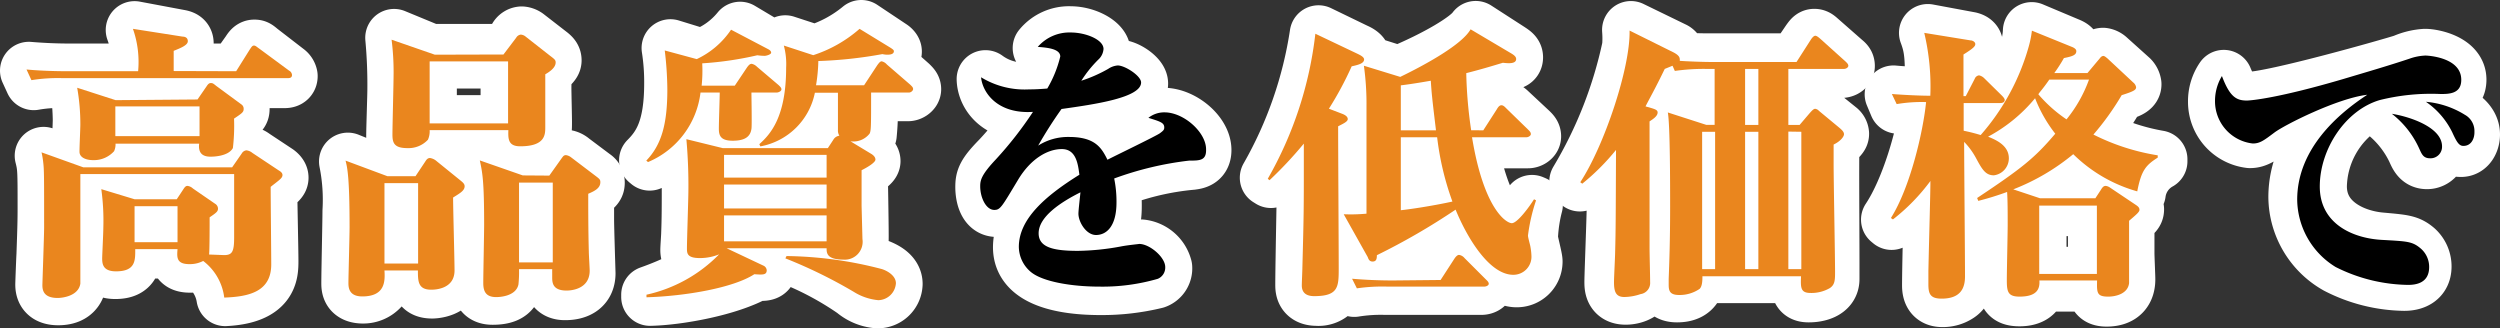
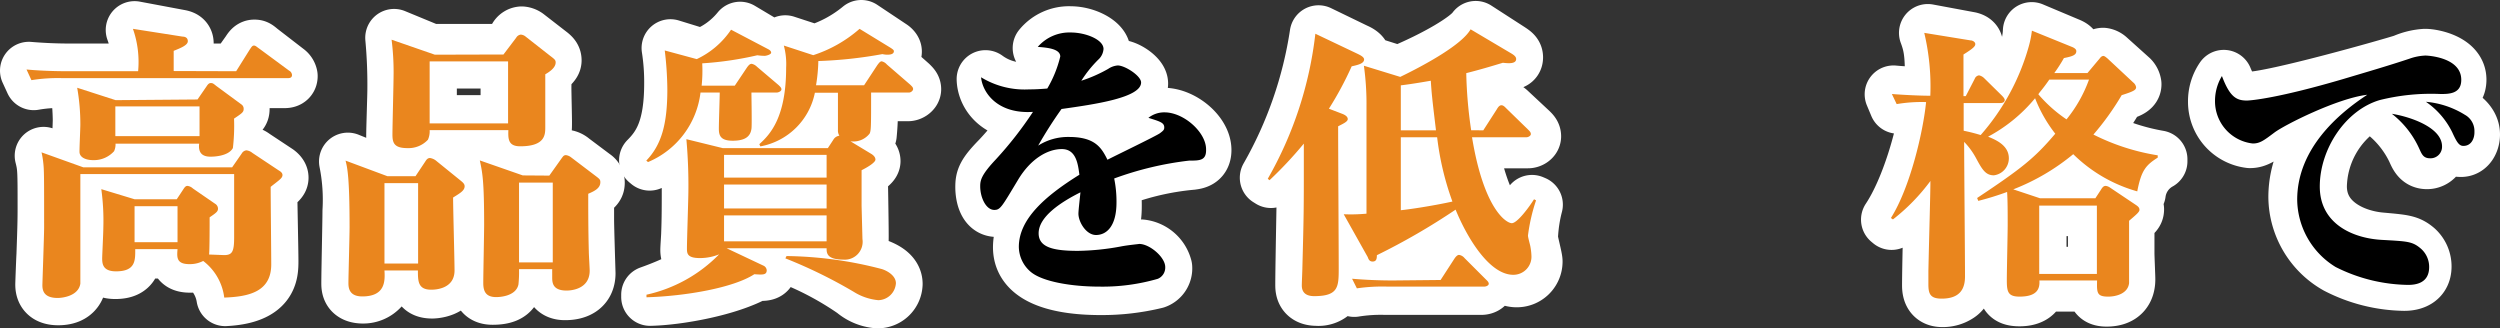
<svg xmlns="http://www.w3.org/2000/svg" viewBox="0 0 260.1 34.17">
  <rect x="0" y="0" width="260.1" height="34.17" fill="#333333" stroke="none" />
  <defs>
    <style>.cls-1,.cls-3{fill:#ea861e;}.cls-1,.cls-2{stroke:#fff;stroke-linecap:round;stroke-linejoin:round;stroke-width:6px;}</style>
  </defs>
  <g id="レイヤー_2" data-name="レイヤー 2">
    <g id="レイヤー_1-2" data-name="レイヤー 1">
      <path class="cls-1" d="M24.51,7.53,26,5.43c.15-.24.27-.39.45-.39s.18,0,.54.3l2.76,2.13a.71.71,0,0,1,.3.45c0,.3-.27.33-.45.33H6.75a14.89,14.89,0,0,0-3.24.21L3,7.35c1.44.12,2.85.18,4.29.18h7.32A10.51,10.51,0,0,0,14,3.12L18.69,4c.33.06.54.18.54.51s-.18.42-1.29.9V7.53ZM18.51,21l.78-1c.18-.24.27-.3.39-.3a1,1,0,0,1,.54.27l2,1.41a.59.59,0,0,1,.27.51c0,.27-.21.42-.81.81,0,.51.06,2.73.06,3.18a1.61,1.61,0,0,1-.21,1c.45,0,1.68.12,2.07.12,1,0,1-.45,1-2.37V18.48H8.13V28.62c0,.69,0,2.22-2.07,2.22-1.11,0-1.47-.51-1.47-1.23,0-.18.09-2.58.12-3.06.06-1.77.12-3.24.12-4.8,0-4,0-4.38-.3-5.55l4,1.56H24.3l1-1.32a.53.53,0,0,1,.48-.3,1.14,1.14,0,0,1,.54.24L28.77,18c.12.09.33.27.33.48s-.12.36-1.17,1.14c0,1.17.12,6.45.12,7.5,0,1.29,0,3.57-4.62,3.81a5.35,5.35,0,0,0-2.49-3.72,2.74,2.74,0,0,1-1.17.24c-1.23,0-1.17-.63-1.11-1.47H13.77c0,1,.09,2.13-1.77,2.13-1.29,0-1.32-.72-1.32-1.17s.12-3.06.12-3.63a21.51,21.51,0,0,0-.24-3.57L13.83,21Zm2.13-10.56.93-1.26c.18-.24.3-.3.42-.3s.21.06.54.3l2.31,1.68a.5.5,0,0,1,.21.45c0,.36-.09.42-1,.93a26.54,26.54,0,0,1,0,3.09c-.12.93-1.44,1.2-2.25,1.2-1.08,0-1-.9-1-1.41H11.73c0,.51,0,.78-.27,1.08a2.72,2.72,0,0,1-1.89.69c-1.2,0-1.2-.69-1.2-1,0-.54.12-2.91.12-3.39a25.89,25.89,0,0,0-.27-3.39l3.63,1.29Zm-8.91.72v3.24h9.15V11.13Zm2,10.56v3.57h5V21.69Z" />
      <path class="cls-1" d="M43.44,18.42l1-1.35c.21-.27.33-.36.51-.36a1.16,1.16,0,0,1,.63.33l2.22,1.74a.62.62,0,0,1,.27.51c0,.39-.39.69-1.08,1.11,0,1.26.15,6.84.15,8,0,1.71-2.13,1.74-2.16,1.74-1.32,0-1.29-.72-1.26-2h-3.9c0,1,0,1.38-.24,1.71a2.38,2.38,0,0,1-1.8.81c-1.35,0-1.35-.81-1.35-1.2,0-1.2.12-6.42.12-7.5a20.28,20.28,0,0,0-.36-5.16l4,1.62Zm-3.63.72v8.28h3.93V19.14Zm13-13.65L53.79,4a.6.6,0,0,1,.48-.33.93.93,0,0,1,.51.21l2.4,1.86c.21.18.33.3.33.54s-.24.45-1,1.11c0,.45-.06,1-.06,1.77,0,.54.06,3,.06,3.51,0,1.32,0,2.55-2.31,2.55-1,0-1.17-.6-1.14-1.62H44.58c0,.6-.06,1.77-2.07,1.77-1.38,0-1.41-.78-1.41-1.23,0-.78.12-4.17.12-4.86A52.81,52.81,0,0,0,41,3.93l3.78,1.56Zm-8.28.72V12.9H53V6.21ZM57.33,18.39l1.05-1.53a.69.69,0,0,1,.51-.36,1.15,1.15,0,0,1,.54.27l2.28,1.71A.61.61,0,0,1,62,19c0,.36-.12.45-1.11,1.14,0,.66,0,1.5,0,2.73,0,.87.15,5.52.15,5.55,0,1.41-1,1.89-2.25,1.89s-1.35-.84-1.26-2.25h-4c0,1.62,0,2.73-2.28,2.73-.84,0-1.17-.39-1.17-1.08,0-.21.06-1.17.06-1.35.06-1,.12-4,.12-5.88,0-3.42-.06-4.14-.48-5.73l3.87,1.65Zm-3.75.72v8.22h4V19.11Z" />
      <path class="cls-1" d="M76.8,8.91,78,7.29c.18-.24.3-.39.48-.39s.27.12.54.33l2,1.62c.12.12.3.24.3.45s-.27.33-.48.33H78.06c0,.57.06,3.18.06,3.72,0,.81-.33,1.5-1.83,1.5-1,0-1.26-.36-1.26-1.11,0,0,.06-1.86.06-2.19V9.63H73.17a8.78,8.78,0,0,1-5.58,7.2l-.18-.15c1.44-1.44,2.61-3.3,2.61-8A22.83,22.83,0,0,0,69.75,5L73,6a9,9,0,0,0,4-2.82l3.27,1.95c.15.09.33.3.33.42,0,.3-.3.39-.66.39a3.92,3.92,0,0,1-.69-.09,45.48,45.48,0,0,1-5.91.72,14.9,14.9,0,0,1-.09,2.34ZM76.56,25.8l3,1.62a.49.49,0,0,1,.33.45c0,.42-.33.48-1.26.42-2.79,1.59-8.07,2.55-11,2.61v-.24c5.28-1.86,8.07-4.35,8.52-4.86h-1c-.09.84-1.56,1.05-2.37,1.05s-1.08-.24-1.08-.84c0-.27.09-1.47.09-1.74.06-1.56.06-3,.06-5.13,0-1.53,0-2.76-.15-4.59l3.57,1.2H86.13l.63-.87c.21-.3.45-.48.81-.36a.87.87,0,0,1-.3-.78c0-.66.06-3.54.06-4.11H84.72c-.27,1.26-1,4.53-5.67,5.85l-.12-.15C79.8,14.55,82,12.66,82,7.2a8,8,0,0,0-.3-2.61l3.06,1A13.83,13.83,0,0,0,89.61,3l3,2c.15.09.3.24.3.36,0,.27-.27.36-.6.36a3,3,0,0,1-.54-.06,46.51,46.51,0,0,1-6.66.63,20,20,0,0,1-.21,2.64h5.34L91.47,7c.15-.24.33-.39.48-.39a1.22,1.22,0,0,1,.54.33l2.13,1.89c.21.21.3.3.3.45s-.24.33-.45.33H90.36A26.14,26.14,0,0,1,90.3,14c-.21.63-1,.87-1.71.87a2.15,2.15,0,0,1-.51,0l2.16,1.35c.21.12.45.33.45.54s-.51.6-1.32,1.05c0,.51.09,5,.09,6.75,0,1.23,0,2.31-1.95,2.28-1.08,0-1.47-.27-1.35-1Zm-1.44-7.11h11V16.47h-11Zm0,3.09h11V19.41h-11Zm11,3.3V22.5h-11v2.58Zm-3.69,1.38a35.3,35.3,0,0,1,7.89,1.08c.9.24,2.67.75,2.67,2a1.68,1.68,0,0,1-1.68,1.62,4.21,4.21,0,0,1-2.4-1,32.58,32.58,0,0,0-6.57-3.51Z" />
      <path class="cls-2" d="M110.64,6c0-.39-.45-1-2.28-1a3.7,3.7,0,0,1,3-1.35c1.62,0,3.27.93,3.27,1.77,0,.51-.18.69-.9,1.44-.18.21-.63.87-1.26,1.77a26.05,26.05,0,0,0,2.85-1.2,2.35,2.35,0,0,1,1.08-.3c.75,0,2.13.93,2.13,1.56s-.72,1-.93,1.05a28.17,28.17,0,0,1-7,1.59c-.42.63-2.34,3.45-2.67,4.05a6.49,6.49,0,0,1,3.24-.81c2.61,0,3.3,1.23,3.84,2.46.48-.27,5.4-2.76,5.52-2.85a.81.81,0,0,0,.45-.63c0-.42-.15-.48-1.44-1a2.64,2.64,0,0,1,1.5-.42c1.92,0,4.08,1.83,4.08,3.48,0,1-.72,1.08-1.14,1.14a28.93,28.93,0,0,0-8.43,2.07,12.9,12.9,0,0,1,.24,2.58c0,.69,0,3.36-1.83,3.36-1,0-1.65-1.14-1.65-2.13,0-.39.12-2.07.12-2.43-2.19,1.2-4.26,2.76-4.26,4.32s2,2,4.32,2a27.08,27.08,0,0,0,4.56-.48,15.5,15.5,0,0,1,1.65-.21,2.71,2.71,0,0,1,2.34,2,1.27,1.27,0,0,1-.84,1.29,23.56,23.56,0,0,1-5.64.66c-2,0-8.25-.15-8.25-4.05,0-2.55,2.28-4.86,6-7.23-.21-1.32-.42-2.82-2-2.82-.87,0-2.67.39-4.26,3.09s-1.74,2.88-2.37,2.88c-1.17,0-1.29-1.68-1.29-2.16,0-.84.09-1.29,1.65-2.88a32.56,32.56,0,0,0,3.87-5c-.45,0-.66,0-1,0-3.21,0-4.35-2-4.38-3.39a6.59,6.59,0,0,0,4.41,1.26,18.82,18.82,0,0,0,2.31-.18A12.11,12.11,0,0,0,110.64,6Z" />
      <path class="cls-1" d="M139.41,11.79c.36.15.54.33.54.6s-.09.3-.9.72c0,4.35.12,11.25.12,15.57A2,2,0,0,1,137,30.9c-1.32,0-1.32-.9-1.32-1.26,0-2.37.24-12.9.21-15a25.7,25.7,0,0,1-3.66,4l-.24-.15a43.07,43.07,0,0,0,5.19-14.94L141,5.4c.15.06.66.3.66.57s-.48.54-1.23.78a45.25,45.25,0,0,1-2.37,4.47Zm15.06,2,1.44-2.07c.3-.42.39-.42.45-.42s.42.21.54.33l2.25,2.1c.15.15.27.27.27.45s-.24.33-.45.33h-6.21c1.35,8.22,4,9.57,4.38,9.57.66,0,1.65-1.74,2.25-2.88l.21.09a16.25,16.25,0,0,0-.51,3.45c0,.39.48,2.1.48,2.46a1.76,1.76,0,0,1-1.8,1.77c-1.08,0-4.17-1.32-6.51-7.29-3.39,2.1-6.75,3.75-8.52,4.62-.09.39-.18.66-.42.66a.82.82,0,0,1-.63-.48l-2.13-3.81a13.83,13.83,0,0,0,2.49-.09c0-9.3,0-13.95-.3-16l3.78,1.2c4-1.65,7.26-3.6,8-4.68L157,5.34c.36.24.54.36.54.63,0,.45-.51.42-1.38.39-1.14.33-2.25.63-3.9,1a49.73,49.73,0,0,0,.42,6.42ZM149.76,29l1.41-2c.09-.15.3-.39.48-.39s.42.21.54.33l2.1,2.07c.24.21.3.27.3.45s-.24.3-.45.3h-10a17.44,17.44,0,0,0-3.24.21l-.51-1.11a41,41,0,0,0,4.29.18Zm-.33-15.21c-.18-1.26-.42-3.54-.51-5.76-1.47.21-1.71.27-3.66.48v5.28Zm-4.17,8.4c1-.12,3.57-.54,5.79-1.08a37.45,37.45,0,0,1-1.5-6.6h-4.29Z" />
-       <path class="cls-1" d="M187.35,13.17l.78-1.14c.12-.18.33-.45.51-.45a.89.89,0,0,1,.45.21l2.13,1.71a.59.59,0,0,1,.24.42c0,.18-.09.27-1,1.17-.06,1.59,0,8.73,0,12.21,0,.27,0,1.5,0,1.74,0,1.17-1.29,1.5-2.28,1.5s-1-.54-.9-2h-10.8c0,.57,0,2-2,2-1,0-1.2-.51-1.2-1.08,0-.39.09-2.19.09-2.55.15-5.43.15-8.79.15-10.71a36.39,36.39,0,0,0-.24-4.5l3.54,1.44h1.32v-6h-1a18.79,18.79,0,0,0-3.27.18l-.36-.87-.48.24c-.36.69-2,3.72-2.34,4.32l.9.3c.27.09.45.15.45.36s-.06.33-.81.93c0,1.65,0,7.14,0,8.73,0,1.23.06,6.66.06,7.77s-1.11,1.68-2.16,1.68c-1.29,0-1.29-1-1.29-1.44,0-.75.24-6.81.24-7.83s.06-5.43.06-6.36A20.27,20.27,0,0,1,164.37,19l-.18-.12a45.57,45.57,0,0,0,5.49-14,11.18,11.18,0,0,0,0-1.77l4.38,2.13a.58.58,0,0,1,.36.51c0,.3-.33.48-.51.57,1,.09,2.76.15,3.78.15h9.15l1.47-2.16c.18-.24.27-.39.45-.39s.27.09.54.33l2.46,2.16c.18.15.3.24.3.45s-.27.33-.48.33h-6.09v6Zm-9.12,14.67V13.89h-1.71v14Zm4.38-14.67v-6h-1.53v6Zm0,14.67V13.89h-1.53v14Zm2.91-13.95v14h1.83V13.89Z" />
      <path class="cls-1" d="M197,9.81c1.2.12,3,.18,4.2.18,0-3.93,0-4.89-.63-6.57l4.35.81c.24.06.48.18.48.45s-.66.72-1.11,1V10h.27l.87-1.62q.18-.36.45-.36a1,1,0,0,1,.54.3L208,9.93a.87.87,0,0,1,.27.45c0,.27-.21.33-.45.33h-3.6l0,2.88a10.75,10.75,0,0,1,2,.63c2.94-3.57,5.07-8.28,5.16-11l3.78,1.59c.45.18.48.33.48.48,0,.39-.36.48-1.2.69-.33.6-.51.9-.87,1.47h3.51l1.35-1.38a.52.52,0,0,1,.36-.18.9.9,0,0,1,.45.21l2.37,2.13a1,1,0,0,1,.27.54c0,.42-.57.6-1.56.9a28.2,28.2,0,0,1-3,4.35,23.28,23.28,0,0,0,7.26,2.55v.21a4.46,4.46,0,0,0-2.25,3.3,20.48,20.48,0,0,1-6.84-4.17,21.69,21.69,0,0,1-6.18,4l2.73,1h5.82l.75-1c.15-.21.3-.39.45-.39a1,1,0,0,1,.48.21l2.28,1.59a.61.61,0,0,1,.33.45c0,.3-.12.39-1,1.14,0,.3,0,.63,0,3.42,0,.42.09,2.43.09,2.73,0,1-.45,1.92-2.07,1.92-1.11,0-1.11-.6-1.08-1.56H212c0,1.26-1,1.53-1.89,1.53-1.23,0-1.32-.51-1.32-1.38s.12-5.28.12-6.15c0-2.19-.06-2.88-.09-3.3a22.61,22.61,0,0,1-3.33,1.08l-.09-.27a29.76,29.76,0,0,0,8.4-7.14,15.31,15.31,0,0,1-1.89-4,18.26,18.26,0,0,1-5.16,4.62c.84.45,2,1,2,2.22a1.64,1.64,0,0,1-1.5,1.65c-1,0-1.41-.93-1.8-1.8a6.54,6.54,0,0,0-1.17-1.92c0,2.46,0,5.67,0,9.9,0,.72.09,3.87.09,4.53a1.55,1.55,0,0,1-.66,1.56,2.8,2.8,0,0,1-1.62.48c-.78,0-1.2-.39-1.2-1.32,0-1.92.18-9.12.24-11.34A20,20,0,0,1,196.8,23l-.18-.15c2.1-3.15,3.69-8.76,4.11-12.15a16.79,16.79,0,0,0-3.27.21Zm15,11.76v7.11h6.15V21.57Zm1.14-13.41a13.17,13.17,0,0,1-.84,1.17,14.47,14.47,0,0,0,2.61,3,16.16,16.16,0,0,0,2.34-4.14Z" />
      <path class="cls-2" d="M233.94,10.47c2.58,0,15.09-3.57,16.17-3.93A6.47,6.47,0,0,1,252.3,6c.78,0,3.39.51,3.39,2.28,0,1.41-1.29,1.41-2.34,1.41-2.49,0-5.25,0-7.41,1.2a10.31,10.31,0,0,0-4.77,8.49c0,3.84,3.66,5.49,6.57,5.73,2.31.21,2.79.24,3.54.87a2.33,2.33,0,0,1,.78,1.74c0,1.32-1.05,1.62-1.92,1.62a15.6,15.6,0,0,1-6.93-1.74A8.24,8.24,0,0,1,239,20.52c0-5.82,5.07-9.42,7-10.74-2.85.27-8.67,2.94-9.75,3.66s-1.53,1.05-2.16,1.05a3.92,3.92,0,0,1-3.45-3.9,4.13,4.13,0,0,1,.72-2.4C232.11,10,232.74,10.47,233.94,10.47Zm19.71,4.95a1.15,1.15,0,0,1-1.14,1.26c-.72,0-.93-.51-1.2-1.11a11.23,11.23,0,0,0-2.73-3.6C249.57,12.15,253.65,13.08,253.65,15.42ZM257.1,14c0,.66-.36,1.41-1.05,1.41s-.69-.18-1.41-1.56a7.71,7.71,0,0,0-2.67-3C253.56,11,257.1,11.88,257.1,14Z" />
      <path class="cls-3" d="M24.57,7.41,26,5.13c.15-.21.24-.39.42-.39s.3.15.57.33l3.09,2.28a.55.55,0,0,1,.3.45c0,.3-.24.33-.45.33H6.51a17.2,17.2,0,0,0-3.24.21L2.76,7.23c1.86.18,4,.18,4.29.18h7.32A10.4,10.4,0,0,0,13.83,3L19,3.81c.18,0,.54.06.54.48s-.78.72-1.47,1v2.1ZM18.39,20.73l.66-1c.12-.18.24-.39.45-.39a1,1,0,0,1,.57.27l2.31,1.59a.6.6,0,0,1,.3.51c0,.3-.21.45-.87.9,0,.51,0,3.6-.06,3.87l1.56.06c.84,0,1.05-.33,1.05-1.83v-6.6h-16c0,1,0,11.07,0,11.4C8.16,30.81,6.48,31,6,31c-1.44,0-1.59-.78-1.59-1.32,0-.3.18-5.19.18-6,0-5.34,0-6-.09-6.75a8.06,8.06,0,0,0-.18-1.08l4.35,1.56H24.15l1-1.44a.65.65,0,0,1,.48-.33,1.2,1.2,0,0,1,.63.27L29,17.73c.21.12.39.27.39.48s-.15.36-.36.54-.42.33-.87.69c0,1.29.06,6.9.06,8.07,0,2.85-2.34,3.36-4.89,3.45a5.64,5.64,0,0,0-2.19-3.81,3,3,0,0,1-1.44.33c-1.38,0-1.29-.75-1.23-1.56H14.07c0,1.14.06,2.31-2,2.31-1.35,0-1.44-.75-1.44-1.35,0-.27.12-2.67.12-3.15a24.17,24.17,0,0,0-.21-4.05L14,20.73Zm2.16-10.38L21.48,9c.12-.18.24-.36.45-.36s.27.06.57.3l2.61,1.92a.54.54,0,0,1,.24.48c0,.33-.18.45-1,1a19.84,19.84,0,0,1-.12,3.06c-.48.9-2.16.9-2.31.9-.48,0-1.35-.09-1.2-1.35h-8.7a1.71,1.71,0,0,1-.15.78,2.82,2.82,0,0,1-2.19.93c-.72,0-1.41-.27-1.41-.87s.09-2.43.09-2.85a21.73,21.73,0,0,0-.33-3.81l4,1.29ZM12,11.07v3.09h8.76V11.07Zm2,10.38V25.2h4.47V21.45Z" />
      <path class="cls-3" d="M43.23,18.33l1-1.5c.15-.24.27-.39.51-.39a1.35,1.35,0,0,1,.69.33l2.37,1.92c.33.27.54.42.54.69,0,.45-.48.72-1.2,1.17,0,1.2.15,6.51.15,7.59,0,2-2.16,2-2.43,2-1.38,0-1.38-.9-1.38-2H40c.06,1.05.12,2.7-2.31,2.7-1.44,0-1.44-1-1.44-1.44,0-.6.12-4.92.12-5.76,0-5.25-.24-6.24-.42-6.93l4.35,1.62ZM40,19.05v8.37H43.5V19.05ZM52.38,5.67,53.7,3.93a.65.65,0,0,1,.48-.33.88.88,0,0,1,.51.21l2.55,2c.48.36.57.45.57.69,0,.57-.69,1-1.08,1.23,0,.87,0,4.71,0,5.49s0,2-2.61,2c-1.26,0-1.26-.78-1.23-1.68H44.7a2.1,2.1,0,0,1-.18,1,2.76,2.76,0,0,1-2.13.87c-1.38,0-1.56-.54-1.56-1.41s.12-5.4.12-6.3a26.44,26.44,0,0,0-.21-3.57l4.5,1.56Zm-7.68.72v6.45h8.16V6.39ZM57.15,18.27l1.26-1.77c.18-.24.24-.36.48-.36a1.13,1.13,0,0,1,.54.24l2.49,1.89c.48.36.54.42.54.69,0,.63-.63.93-1.26,1.2,0,1.53,0,3.81.06,6,0,.3.09,1.74.09,2,0,2-2.07,2.07-2.4,2.07-1.5,0-1.5-.87-1.5-1.41V28H54a12.33,12.33,0,0,1-.06,1.59c-.27,1.32-2.19,1.32-2.31,1.32-1.11,0-1.35-.63-1.35-1.47s.09-5.19.09-6.09c0-4.56-.18-5.4-.45-6.66l4.47,1.56ZM54,19V27.3h3.51V19Z" />
      <path class="cls-3" d="M94.56,9.63H90.63c0,3.54,0,3.93-.15,4.26a2.14,2.14,0,0,1-2,.81L90.63,16c.15.09.45.3.45.6s-.78.78-1.44,1.11v3.72l.09,3.45a1.86,1.86,0,0,1-2,2.13C86,27,86,26.31,86,25.83H75.6l3.81,1.8a.58.58,0,0,1,.36.48c0,.51-.42.48-1.29.42-2.16,1.41-7.14,2.28-11.22,2.4v-.27a15.12,15.12,0,0,0,7.56-4.2,5.31,5.31,0,0,1-2,.39c-1.32,0-1.35-.48-1.35-1,0-.93.15-5.16.15-6a53.72,53.72,0,0,0-.21-5.37l3.78.93H86.13l.57-.87a.84.84,0,0,1,.63-.42,1,1,0,0,1-.15-.6c0-.63,0-3.33,0-3.87H84.78a7.09,7.09,0,0,1-5.67,5.58L79,15c1.11-1,2.79-2.76,2.79-7.95a7.4,7.4,0,0,0-.24-2.31l3.06,1A13.73,13.73,0,0,0,89.43,3L92.7,5c.21.15.3.21.3.33s-.06.36-.66.36c-.12,0-.24,0-.54-.06a44.77,44.77,0,0,1-6.66.72,17.27,17.27,0,0,1-.24,2.52h5l1.38-2.1c.12-.15.27-.39.45-.39a1,1,0,0,1,.54.33l2.43,2.1c.15.15.3.27.3.45S94.77,9.63,94.56,9.63Zm-13.77,0H78.18c0,.6.06,3.45,0,3.78-.12.84-.72,1.23-1.95,1.23s-1.44-.51-1.44-1.23.09-3.24.09-3.78h-2a9,9,0,0,1-5.46,7.23l-.18-.15c1.59-1.65,2.19-3.81,2.19-7.41a35.12,35.12,0,0,0-.27-4.05l3.33.9a8.83,8.83,0,0,0,3.57-3.06l3.81,2c.18.09.36.21.36.39s-.48.33-.69.33a5.84,5.84,0,0,1-.75-.06,35.14,35.14,0,0,1-5.73.84A14.93,14.93,0,0,1,73,8.91h3.45L77.73,7c.18-.24.3-.36.48-.36a1.09,1.09,0,0,1,.54.3L81,8.85c.15.15.3.27.3.45S81,9.63,80.79,9.63ZM86,16.11H75.33v2.37H86Zm0,3.09H75.33v2.49H86Zm0,3.21H75.33v2.7H86Zm5.37,8.82a5.82,5.82,0,0,1-2.55-.87,50.57,50.57,0,0,0-7.11-3.48l.12-.24A40.75,40.75,0,0,1,91.77,28c.63.21,1.44.72,1.44,1.47A1.88,1.88,0,0,1,91.41,31.23Z" />
      <path d="M123.72,16.71a33.9,33.9,0,0,0-7.8,1.86,12,12,0,0,1,.24,2.49c0,2.58-1.11,3.39-2.13,3.39s-1.83-1.35-1.83-2.22c0-.36.18-1.89.21-2.22-2,1-4.35,2.52-4.35,4.26,0,1.47,1.53,1.83,4.08,1.83a26,26,0,0,0,4.59-.48c.66-.12,1.59-.21,1.8-.24,1.08,0,2.7,1.38,2.7,2.4a1.26,1.26,0,0,1-.78,1.23,20.62,20.62,0,0,1-6.06.81c-2.91,0-5.88-.51-7.11-1.5A3.45,3.45,0,0,1,106,25.68c0-2.88,2.73-5.28,6.3-7.5-.15-1.17-.36-2.67-1.83-2.67s-3.24,1-4.56,3.21c-1.68,2.79-1.83,3.12-2.46,3.12-.87,0-1.47-1.29-1.47-2.46,0-.63.12-1.2,1.65-2.82a38.27,38.27,0,0,0,3.84-4.92c-3.69.24-5.25-2-5.4-3.6a8.69,8.69,0,0,0,5,1.26c.84,0,1.5-.06,1.89-.09a12.12,12.12,0,0,0,1.35-3.33c0-.81-1.38-.93-2.34-1a4.35,4.35,0,0,1,3.42-1.5c1.59,0,3.42.75,3.42,1.71a1.64,1.64,0,0,1-.54,1.11A12.5,12.5,0,0,0,112.5,8.4a15,15,0,0,0,2.79-1.23,2.06,2.06,0,0,1,1-.36c.75,0,2.43,1.08,2.43,1.77,0,1.59-4.86,2.28-8.28,2.76a43.51,43.51,0,0,0-2.43,3.81,5.78,5.78,0,0,1,3.21-.9c2.73,0,3.39,1.14,4,2.37.87-.45,5.1-2.49,5.46-2.76s.45-.36.45-.6c0-.51-.48-.63-1.65-1a2.65,2.65,0,0,1,1.68-.57c2,0,4.32,2.07,4.32,3.84C125.52,16.71,124.83,16.71,123.72,16.71Z" />
      <path class="cls-3" d="M139.59,11.82c.33.12.63.3.63.57s-.48.48-1,.75c0,2.34.06,12.63.06,14.73,0,1.95,0,2.94-2.55,2.94-1.05,0-1.29-.57-1.29-1.11,0-.3.06-1.59.06-1.86.15-5.67.15-6,.15-11V14.94a41.25,41.25,0,0,1-3.57,3.81l-.18-.15a39.38,39.38,0,0,0,4.95-15.09l4.35,2.07c.24.12.72.33.72.6,0,.42-.6.57-1.29.72a35.06,35.06,0,0,1-2.37,4.41Zm14.73,1.74,1.41-2.19c.12-.21.27-.42.48-.42s.39.21.51.33L159,13.5c.15.15.27.27.27.45s-.27.33-.45.33h-5.67c1.23,7.5,3.57,8.94,4.14,8.94s1.83-1.71,2.31-2.49l.21.12a18.53,18.53,0,0,0-.84,3.66c0,.18.21.93.24,1.08a6.33,6.33,0,0,1,.12,1,1.88,1.88,0,0,1-1.89,2c-2.46,0-4.77-3.78-6-6.78a68.78,68.78,0,0,1-8.19,4.74c0,.39-.06.66-.45.66s-.45-.36-.51-.48l-2.49-4.44a17.52,17.52,0,0,0,2.37-.06c0-9.33,0-10.35,0-11.19a28.76,28.76,0,0,0-.27-4.2L145.68,8c2.73-1.32,6.45-3.39,7.32-4.95l4.05,2.4c.42.24.69.42.69.69,0,.54-.87.45-1.38.39-1.38.42-2.4.72-3.81,1.08a46.11,46.11,0,0,0,.51,5.94Zm-4.44,15.57,1.44-2.22c.12-.18.3-.39.48-.39a.93.93,0,0,1,.57.33l2.22,2.22c.12.12.3.27.3.45s-.27.3-.48.3l-10,0a18.37,18.37,0,0,0-3.24.18L140.67,29c1.41.12,2.85.18,4.26.18Zm-.48-15.57c-.42-3.48-.45-3.81-.54-5.16-.36.06-1.86.33-3.12.48v4.68Zm-3.66,8.31c.69-.06,3.18-.42,5.37-.9a29.51,29.51,0,0,1-1.59-6.69h-3.78Z" />
-       <path class="cls-3" d="M187.23,13l1.05-1.23c.27-.3.42-.45.57-.45a.63.63,0,0,1,.39.21l2.1,1.74c.21.18.51.42.51.69s-.39.75-1.08,1.08V17.1c0,1.77.15,9.57.15,11.16,0,.84,0,1.35-.54,1.71a3.82,3.82,0,0,1-2,.51c-1.05,0-1.05-.54-1-1.74H177.12c0,.36,0,1.05-.3,1.32a3.67,3.67,0,0,1-2.13.63c-1,0-1.08-.48-1.08-1.08,0-.18,0-.48,0-.6.06-1.56.15-3.93.15-7.53,0-2.07,0-8.55-.24-9.78l4,1.29h.87V7.17h-.9a21,21,0,0,0-3.24.21l-.24-.54-.81.33c-1,2.07-1.59,3.09-2,3.9l.63.18c.39.12.63.21.63.45,0,.39-.48.69-.84.93V25.86c0,.6.06,2.88.06,3.48a1.17,1.17,0,0,1-1,1.26,5.42,5.42,0,0,1-1.68.3c-.84,0-1.08-.48-1.08-1.53,0-.51.12-2.73.12-3.18.06-2.28.06-3.12.09-10.59a23.59,23.59,0,0,1-3.51,3.51l-.21-.15c2.49-3.78,5.22-11.91,5.13-15.78l4.59,2.28c.39.21.63.42.63.69a.45.45,0,0,1,0,.18c.81.06,2.46.12,3.33.12h8.82l1.5-2.34c.12-.18.3-.39.45-.39s.33.15.54.33L192,6.39c.12.12.3.27.3.45s-.24.33-.45.33h-5.79V13Zm-8.79,15V13.71h-1.35V28Zm4.5-15V7.17h-1.38V13Zm0,15V13.71h-1.38V28Zm3.12-14.31V28h1.35V13.71Z" />
      <path class="cls-3" d="M196.83,9.78c1.11.09,2.88.18,4,.18a24.2,24.2,0,0,0-.63-6.54L205,4.2c.21,0,.51.15.51.39s-.27.48-1.23,1.08V10h.24l.93-1.8a.55.55,0,0,1,.45-.36,1.09,1.09,0,0,1,.54.3l1.83,1.8c.15.15.3.33.3.45,0,.27-.24.33-.48.33H204.3v2.88c.42.09.87.18,1.77.45a23.62,23.62,0,0,0,5-9.21,10.49,10.49,0,0,0,.33-1.65l4.14,1.68c.24.09.48.24.48.45,0,.39-.36.54-1.29.72a15.7,15.7,0,0,1-1,1.56h3.45L218.52,6a.46.46,0,0,1,.3-.18c.15,0,.3.15.42.24l2.7,2.52a.82.82,0,0,1,.3.48c0,.27-.15.42-1.5.84A28.05,28.05,0,0,1,217.8,14a22.76,22.76,0,0,0,6.69,2.16v.24c-1.23.78-1.71,1.32-2.13,3.51a15.46,15.46,0,0,1-6.66-3.87,22.61,22.61,0,0,1-6.24,3.66l2.79.93H218l.57-.87c.18-.3.3-.42.51-.42a1,1,0,0,1,.45.18l2.73,1.83c.21.15.33.27.33.48s-.27.45-1.08,1.14c0,.87,0,6.3,0,6.48-.12,1.11-1.38,1.41-2.16,1.41-1.2,0-1.2-.39-1.17-1.68h-6c.06.87-.24,1.68-2.07,1.68-1.23,0-1.32-.54-1.32-1.74,0-.9.09-4.92.09-5.73,0-1.2,0-2.52-.06-3.42a30.11,30.11,0,0,1-3,.93l-.12-.3c4.65-3.09,6-4.17,8.13-6.69a14.52,14.52,0,0,1-2.1-3.69,16.24,16.24,0,0,1-4.89,4c.81.33,2.16.9,2.16,2.25a1.78,1.78,0,0,1-1.56,1.77c-.87,0-1.23-.63-1.86-1.8a7.62,7.62,0,0,0-1.23-1.68c0,2.22.09,12,.09,14,0,1.17-.42,2.31-2.43,2.31-1.2,0-1.38-.51-1.38-1.5,0-.3,0-1,0-1.38.09-4.14.21-8.1.21-9.36a20.46,20.46,0,0,1-3.9,4l-.21-.15c2-3.15,3.36-9,3.66-12.06a15.58,15.58,0,0,0-3.06.21Zm16.38-1.5c-.69,1-1,1.29-1.14,1.53A14.51,14.51,0,0,0,215,12.42a14.18,14.18,0,0,0,2.34-4.14Zm-1.05,13.11V28.5h6V21.39Z" />
      <path d="M253.92,9.78a22.14,22.14,0,0,0-6.33.63c-3.57,1.05-6.24,5.1-6.24,9s3.48,5.4,6.51,5.55c2.61.15,3.12.15,4,.9a2.53,2.53,0,0,1,.87,1.92c0,1.68-1.38,1.86-2.19,1.86A17.21,17.21,0,0,1,243,27.78a8.32,8.32,0,0,1-4-7c0-5.34,4.35-9,7.29-10.92-3.09.36-8.58,3.12-9.66,3.93s-1.5,1.14-2.25,1.14a4.42,4.42,0,0,1-3.93-4.41,5,5,0,0,1,.72-2.61c.81,2.16,1.5,2.55,2.58,2.55.48,0,3.36-.27,10.08-2.25,2.31-.69,4.59-1.35,6.84-2.1a5.56,5.56,0,0,1,1.68-.33c.15,0,3.72.15,3.72,2.52C256.08,9.78,254.76,9.78,253.92,9.78Zm-1.08,6.69c-.72,0-.87-.42-1.14-1a9.56,9.56,0,0,0-2.85-3.63c1.89.3,5.22,1.41,5.22,3.39A1.2,1.2,0,0,1,252.84,16.47Zm3.45-1.29c-.45,0-.69-.39-1.17-1.44a8.23,8.23,0,0,0-2.73-3.15,9.19,9.19,0,0,1,4.05,1.35,1.93,1.93,0,0,1,1,1.77C257.46,14.34,257.16,15.18,256.29,15.18Z" />
    </g>
  </g>
</svg>